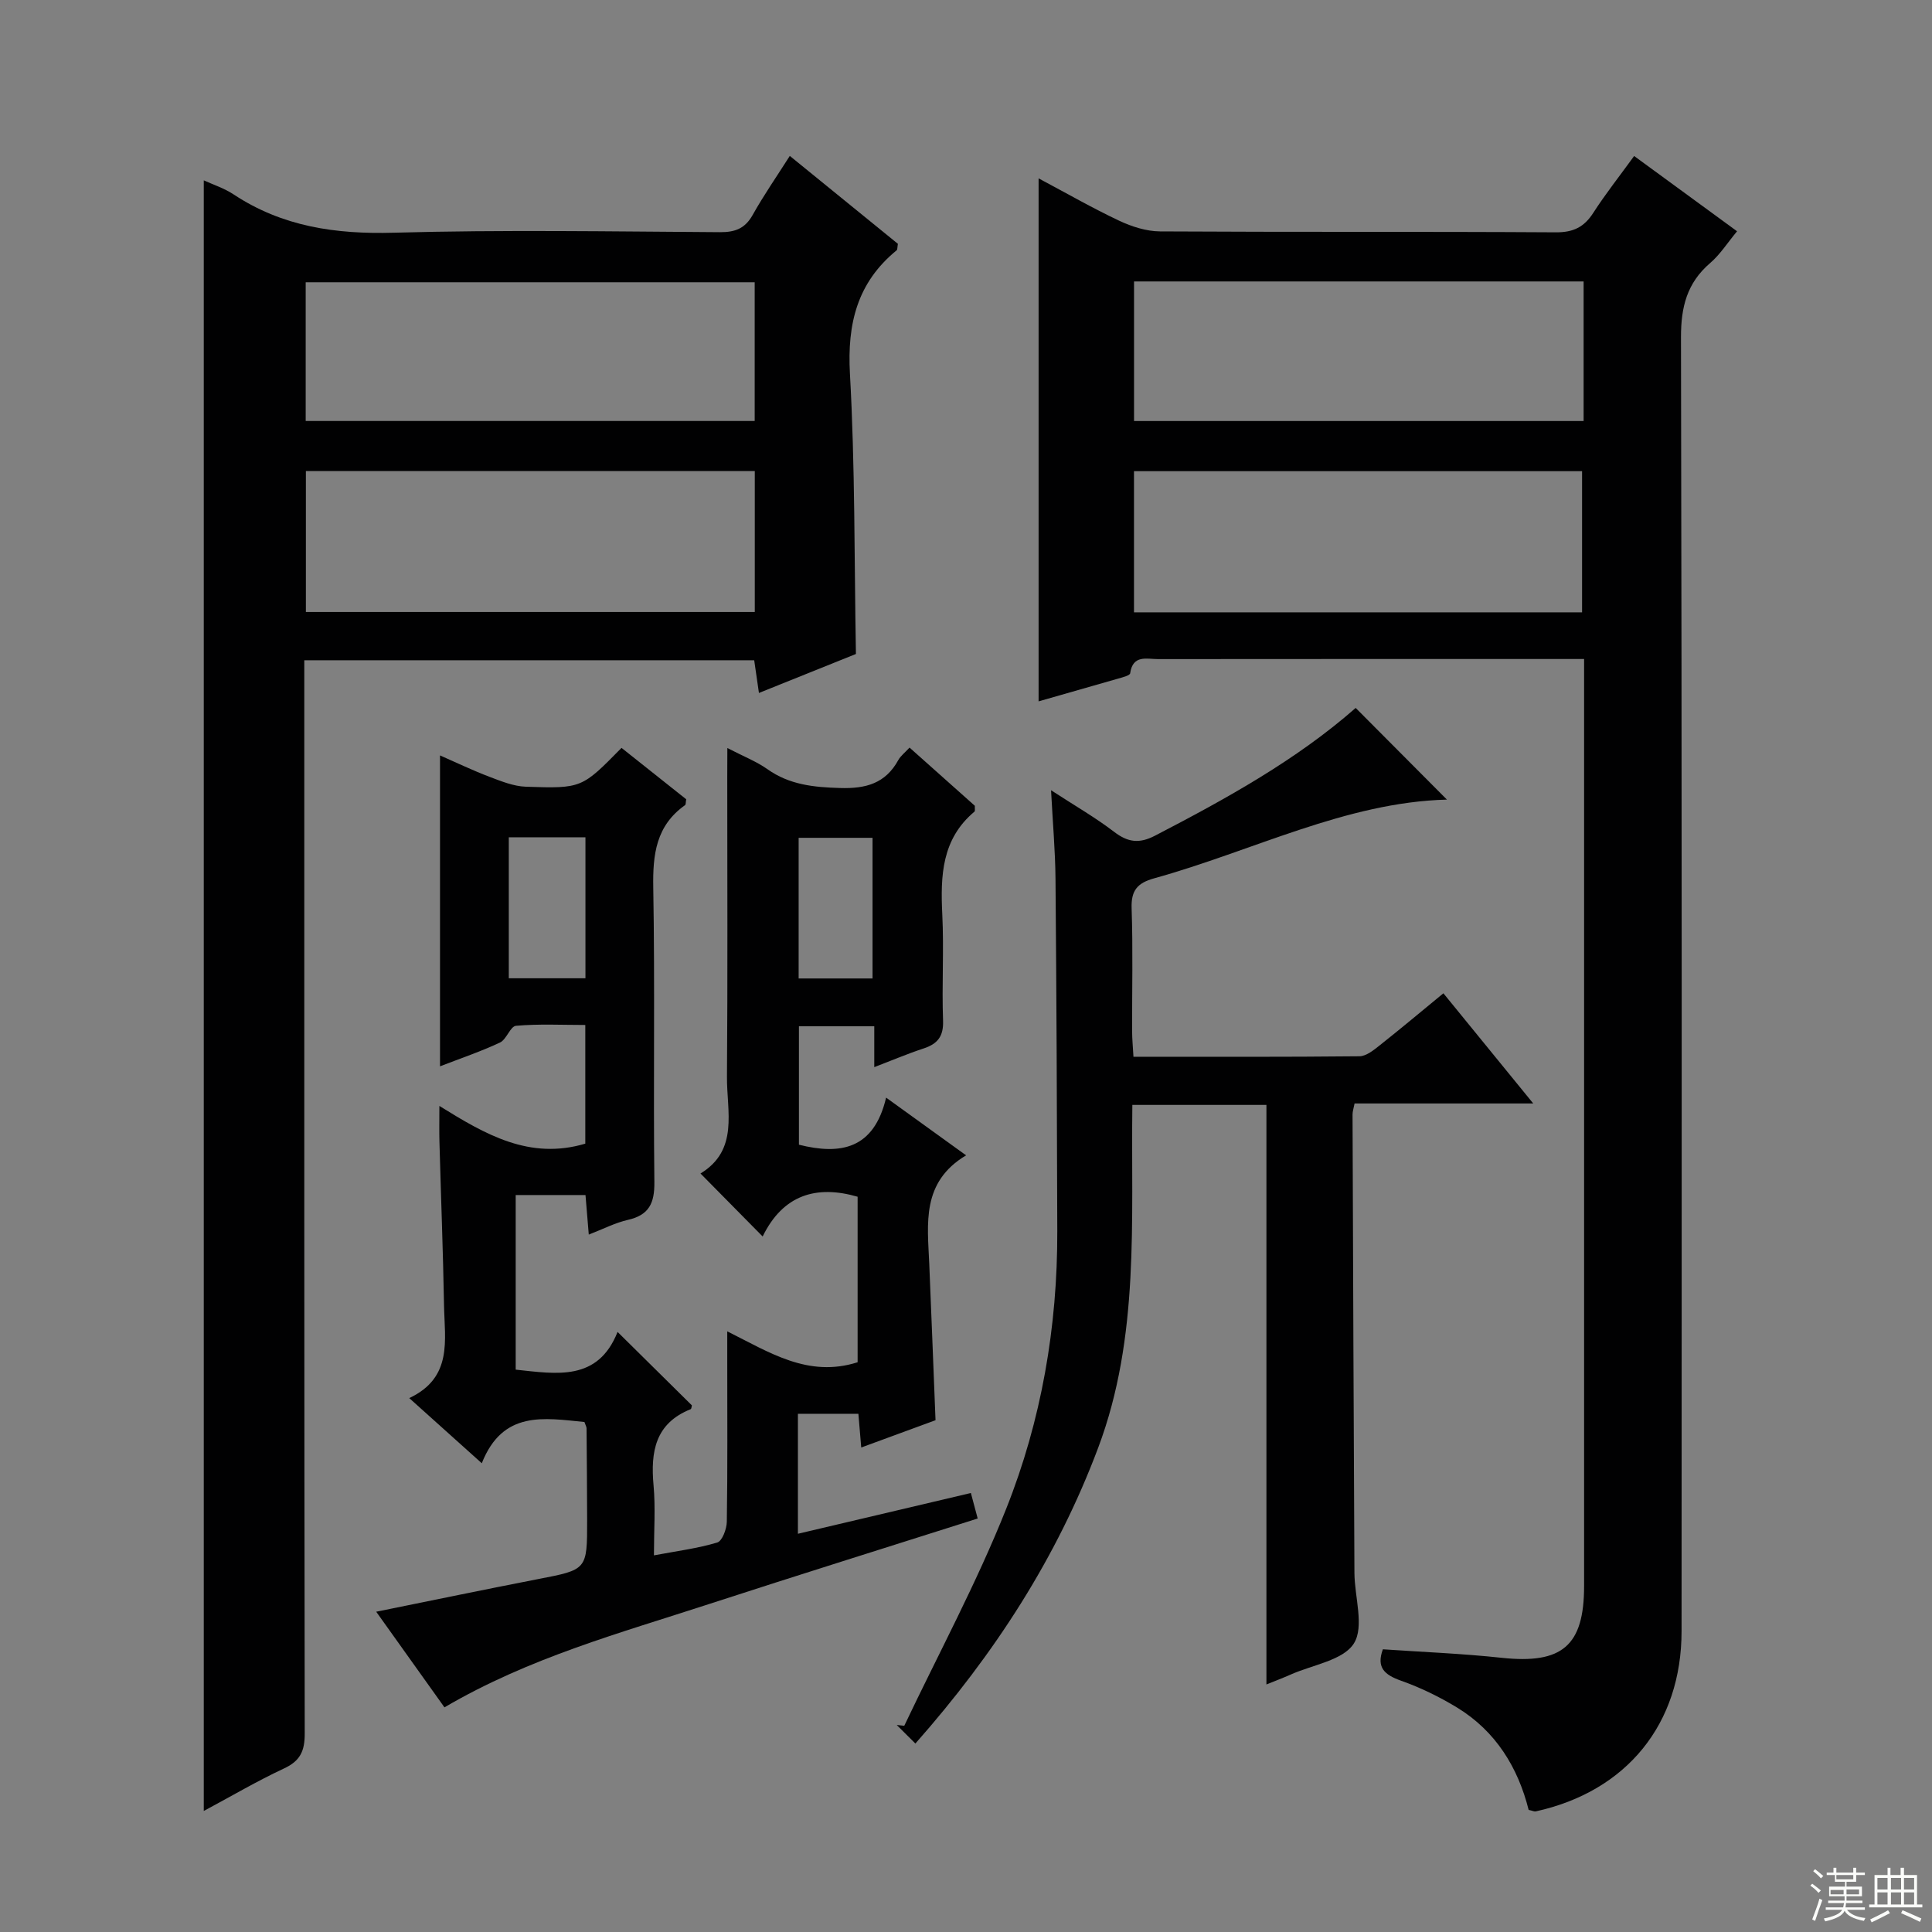
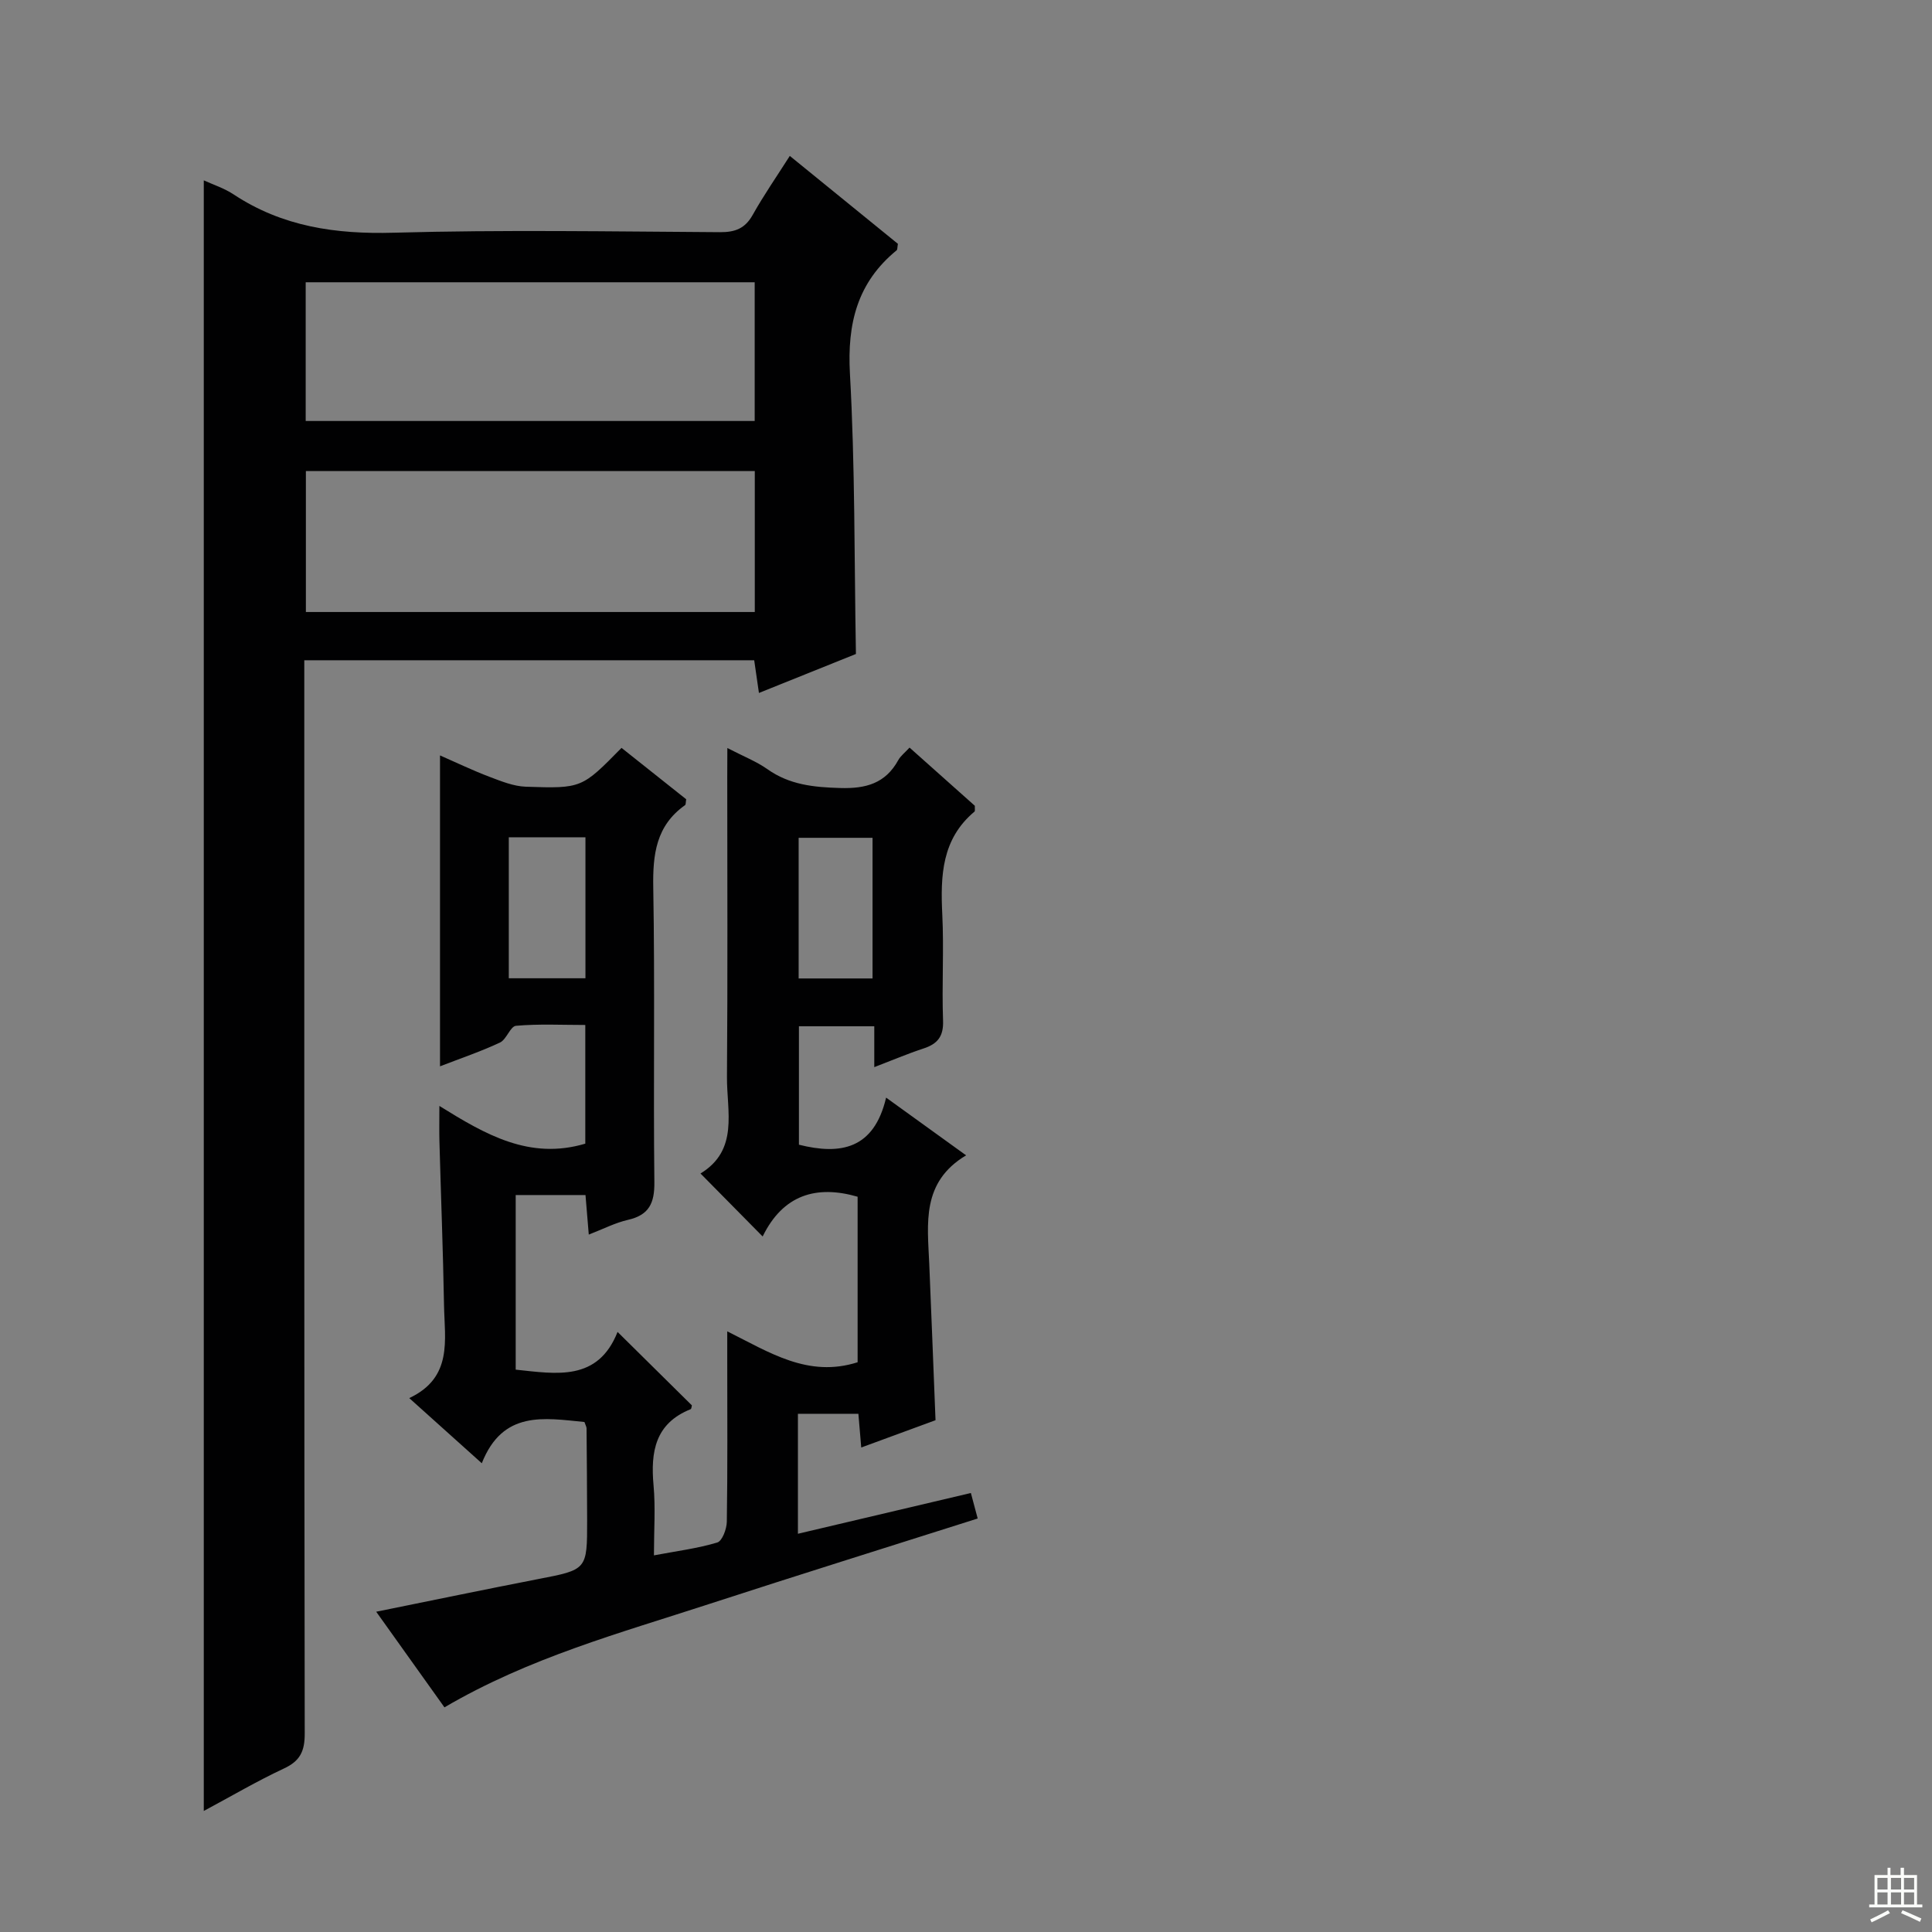
<svg xmlns="http://www.w3.org/2000/svg" enable-background="new 0 0 400 400" viewBox="0 0 400 400">
  <rect x="0" y="0" width="400" height="400" fill="#808080" stroke="none" />
  <g fill="#010102">
-     <path d="m215.03 145.21c0-36.19 0-71.81 0-108.28 5.76 3.06 11.12 6.14 16.69 8.77 2.6 1.22 5.62 2.19 8.45 2.21 27.32.16 54.64.02 81.96.19 3.61.02 5.84-1.08 7.74-4.03 2.51-3.9 5.4-7.55 8.46-11.77 7.12 5.2 14.01 10.24 21.31 15.58-1.97 2.37-3.49 4.79-5.56 6.57-4.81 4.13-6.06 9.09-6.05 15.38.2 89.29.15 178.58.12 267.88 0 19.22-11.35 33.18-30.2 37.32-.29.06-.63-.13-1.46-.31-2.19-8.73-6.78-16.29-14.82-21.19-3.66-2.23-7.6-4.14-11.63-5.57-3.39-1.21-5.12-2.71-3.73-6.49 8.18.56 16.42.88 24.6 1.76 12.48 1.34 17.06-2.46 17.06-14.84.01-62.14 0-124.28 0-186.41 0-1.64 0-3.28 0-5.54-2.01 0-3.63 0-5.25 0-27.65 0-55.31-.01-82.96.02-2.32 0-5.22-.96-5.77 2.93-.07.49-1.65.86-2.57 1.13-5.2 1.5-10.44 2.99-16.39 4.69zm112.84-86.94c-31.25 0-62.01 0-93.08 0v28.9h93.08c0-9.74 0-19.04 0-28.9zm-.32 68.51c0-9.68 0-19.36 0-29.23-30.92 0-61.78 0-92.77 0v29.23z" />
    <path d="m42.19 374.94c0-112.77 0-224.99 0-337.6 1.88.87 4.21 1.61 6.16 2.9 10.13 6.7 21.19 8.28 33.21 7.94 22.47-.63 44.98-.25 67.47-.11 3.18.02 5.23-.75 6.82-3.6 2.27-4.05 4.92-7.87 7.67-12.19 7.68 6.25 15.11 12.29 22.38 18.2-.13.74-.08 1.19-.26 1.34-8.15 6.67-10.25 15.16-9.67 25.55 1.07 19.08.89 38.22 1.24 58.03-6.06 2.44-12.79 5.14-20.08 8.07-.36-2.46-.65-4.47-.98-6.77-30.91 0-61.66 0-93.15 0v5.79c0 72.14-.03 144.28.09 216.42.01 3.66-.95 5.69-4.33 7.25-5.56 2.6-10.86 5.72-16.57 8.78zm114.06-316.5c-31.22 0-62.11 0-92.96 0v28.72h92.96c0-9.85 0-19.28 0-28.72zm.02 39.08c-31.4 0-62.16 0-92.94 0v29.19h92.94c0-9.8 0-19.38 0-29.19z" />
    <path d="m150.59 154.87c3.38 1.75 6.03 2.78 8.28 4.37 4.59 3.26 9.62 3.75 15.07 3.91 5.33.16 9.38-.94 12.04-5.78.46-.84 1.31-1.48 2.33-2.59 4.62 4.12 9.14 8.15 13.52 12.05-.03.63.08 1.08-.08 1.21-6.78 5.68-7.05 13.26-6.66 21.28.36 7.31-.11 14.66.16 21.99.12 3.27-1.14 4.82-4.05 5.77-3.29 1.08-6.48 2.44-10.19 3.86 0-3 0-5.58 0-8.46-5.32 0-10.25 0-15.6 0v24.52c8.59 2.15 15.53.96 18.05-9.75 5.74 4.14 10.75 7.75 16.56 11.95-9.28 5.55-7.99 14.1-7.63 22.4.45 10.61.85 21.23 1.3 32.44-4.8 1.76-9.87 3.63-15.38 5.65-.21-2.55-.39-4.62-.59-6.98-4.16 0-8.23 0-12.52 0v24.84c11.93-2.81 23.72-5.59 35.81-8.44.48 1.8.9 3.35 1.41 5.28-18.71 5.95-37.17 11.7-55.56 17.69-18.45 6.02-37.28 11.11-54.84 21.41-4.54-6.37-9.09-12.74-14.13-19.8 11.78-2.38 22.61-4.64 33.48-6.75 10.18-1.97 10.2-1.89 10.19-12.22-.01-6.33-.07-12.66-.12-18.99 0-.31-.2-.62-.44-1.32-8.31-.81-16.9-2.48-21.25 8.54-5.2-4.68-9.73-8.74-15.02-13.49 9.05-4.25 7.33-12.04 7.2-19.2-.2-11.31-.64-22.61-.95-33.91-.06-2.12-.01-4.24-.01-7.38 9.57 5.95 18.68 11.24 30.21 7.81 0-7.75 0-15.81 0-24.57-4.85 0-9.62-.25-14.34.17-1.19.1-1.96 2.83-3.33 3.47-3.87 1.82-7.96 3.2-12.41 4.92 0-21.61 0-42.66 0-64.37 3.6 1.58 6.84 3.14 10.19 4.41 2.44.92 5.01 1.98 7.55 2.07 11.64.4 11.64.29 19.84-8.04 4.48 3.56 8.99 7.14 13.39 10.64-.11.62-.06 1.09-.24 1.22-6 4.24-6.7 10.19-6.58 17.05.36 20.32 0 40.65.23 60.98.05 4.36-1.08 6.83-5.47 7.83-2.66.61-5.16 1.91-8.11 3.05-.26-3.1-.46-5.52-.68-8.19-4.88 0-9.47 0-14.45 0v36.15c8.45.89 17.01 2.49 21.09-7.81 5.46 5.4 10.42 10.3 15.39 15.21-.07.24-.09.72-.26.79-7.35 2.94-8.31 8.81-7.68 15.76.42 4.6.08 9.27.08 14.5 4.78-.9 9.05-1.44 13.11-2.66 1.03-.31 1.95-2.79 1.98-4.29.17-10.99.09-21.99.09-32.99 0-1.82 0-3.64 0-6.44 8.75 4.36 16.75 9.66 26.99 6.4 0-11.05 0-22.6 0-34.27-8.53-2.47-15.44-.42-19.66 8.23-4.42-4.48-8.39-8.5-12.87-13.04 7.98-4.86 5.43-12.84 5.48-20.02.16-20.66.06-41.32.06-61.98.02-1.7.02-3.45.02-6.09zm-29.38 47.67c0-9.8 0-19.49 0-29.19-5.47 0-10.56 0-15.87 0v29.19zm59.44.04c0-10.12 0-19.66 0-29.12-5.38 0-10.41 0-15.3 0v29.12z" />
-     <path d="m317.44 228.46c-13.33 0-25.1 0-36.99 0-.2 1.03-.42 1.65-.42 2.27.11 31.65.23 63.3.39 94.94.03 4.97 2.08 11.07-.11 14.58-2.19 3.5-8.53 4.42-13.07 6.44-1.65.73-3.35 1.37-5.04 2.06 0-40.01 0-79.83 0-119.99-8.9 0-17.97 0-27.76 0-.31 23.94 1.59 47.94-7.08 71-8.56 22.78-21.45 42.66-37.84 61.22-1.42-1.41-2.64-2.62-3.86-3.84.52.05 1.04.1 1.56.16 7.1-14.95 15-29.58 21.1-44.92 7.29-18.31 10.63-37.67 10.58-57.49-.06-24.32-.16-48.63-.37-72.95-.05-5.78-.57-11.55-.92-18.33 4.9 3.19 9.17 5.64 13.05 8.61 2.86 2.19 5.21 2.49 8.47.8 14.79-7.67 29.32-15.71 41.55-26.45 6.45 6.48 12.82 12.88 18.89 18.98-20.89.54-40.16 10.63-60.62 16.3-3.46.96-4.79 2.5-4.66 6.21.29 8.49.08 16.99.1 25.48.01 1.62.17 3.24.28 5.25 15.88 0 31.34.06 46.79-.1 1.43-.02 2.98-1.3 4.24-2.3 4.3-3.4 8.5-6.93 13.14-10.74 5.96 7.29 11.79 14.44 18.6 22.81z" />
  </g>
-   <path d="m374.8 390.4.4-.4c.7.5 1.3 1 1.8 1.4l-.5.5c-.5-.6-1.1-1.1-1.7-1.5zm1 7.3-.6-.3c.5-1.4 1.1-2.8 1.5-4.3.2.1.4.2.6.3-.5 1.3-1 2.8-1.5 4.3zm-.4-10.3.4-.4c.4.3 1 .8 1.7 1.4l-.5.5c-.4-.5-1-1-1.6-1.5zm2.5.3h1.7v-1h.6v1h3.5v-1h.6v1h1.8v.5h-1.8v1.4h-2v1h3.2v2h-3.2v.9h3.3v.5h-3.4c0 .3-.1.6-.1.9h4v.5h-3.7c.7.9 1.9 1.5 3.8 1.7-.1.2-.2.4-.3.6-2.1-.4-3.5-1.1-4-2.1-.4 1-1.8 1.7-4 2.2-.1-.2-.2-.4-.3-.6 2.1-.4 3.4-1 3.8-1.8h-3.4v-.5h3.6c.1-.3.1-.6.2-.9h-3.3v-.5h3.4c0-.3 0-.6 0-.9h-3.2v-2h3.3v-1h-2.1v-1.4h-1.7v-.5zm1.1 3.5v1h2.7c0-.3 0-.4 0-.4 0-.1 0-.2 0-.2 0-.1 0-.2 0-.3h-2.7zm1.2-3v.9h3.5v-.9zm4.7 3h-2.6v.6.4h2.6z" fill="#fbfcfa" />
  <path d="m393.6 386.7h.6v1.5h2.7v6.1h1.1v.6h-11v-.6h1.1v-6.1h2.7v-1.5h.6v1.5h2.1v-1.5zm-2.7 8.8.4.6c-1.2.6-2.5 1.3-3.8 1.9-.1-.2-.2-.4-.3-.6 1.2-.6 2.5-1.2 3.7-1.9zm-2.2-6.7v2.4h2.1v-2.4zm0 3v2.5h2.1v-2.5zm2.8-3v2.4h2.1v-2.4zm0 3v2.5h2.1v-2.5zm6 6.1c-1.4-.7-2.7-1.3-3.9-1.8l.3-.6c1.5.6 2.7 1.2 3.9 1.7zm-1.2-9.1h-2.1v2.4h2.1zm-2.1 3v2.5h2.1v-2.5z" fill="#fbfcfa" />
</svg>